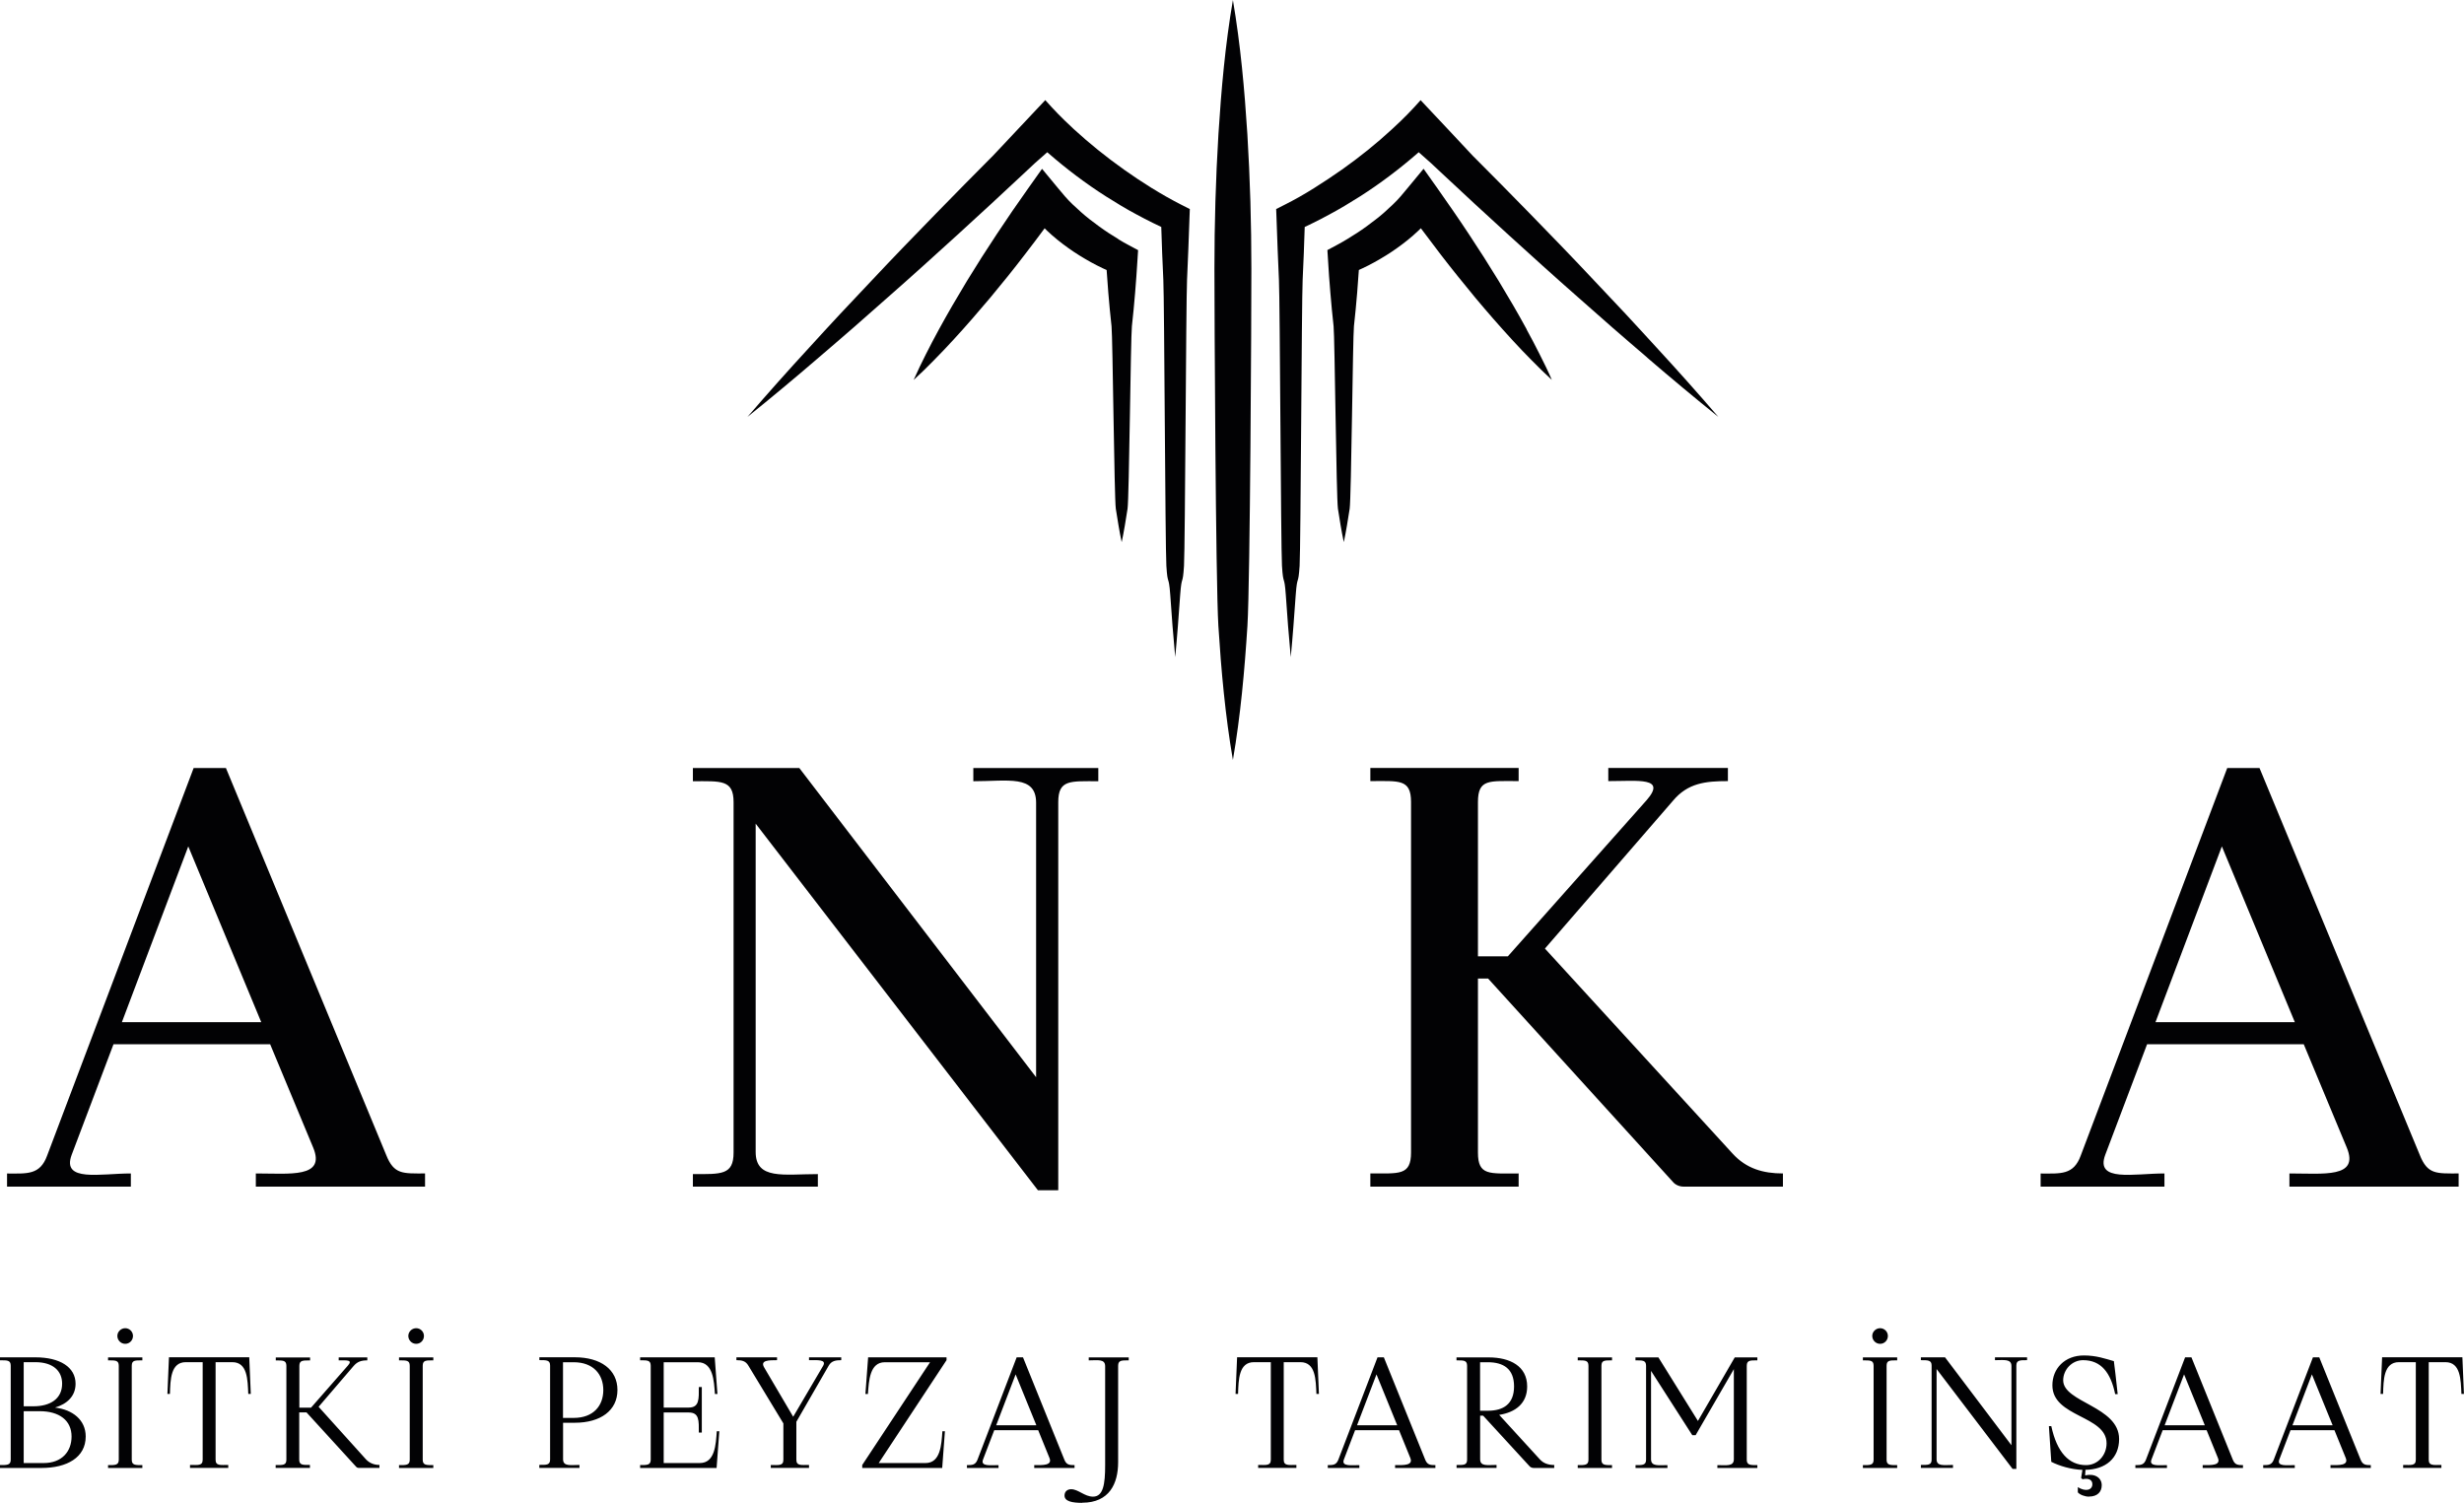
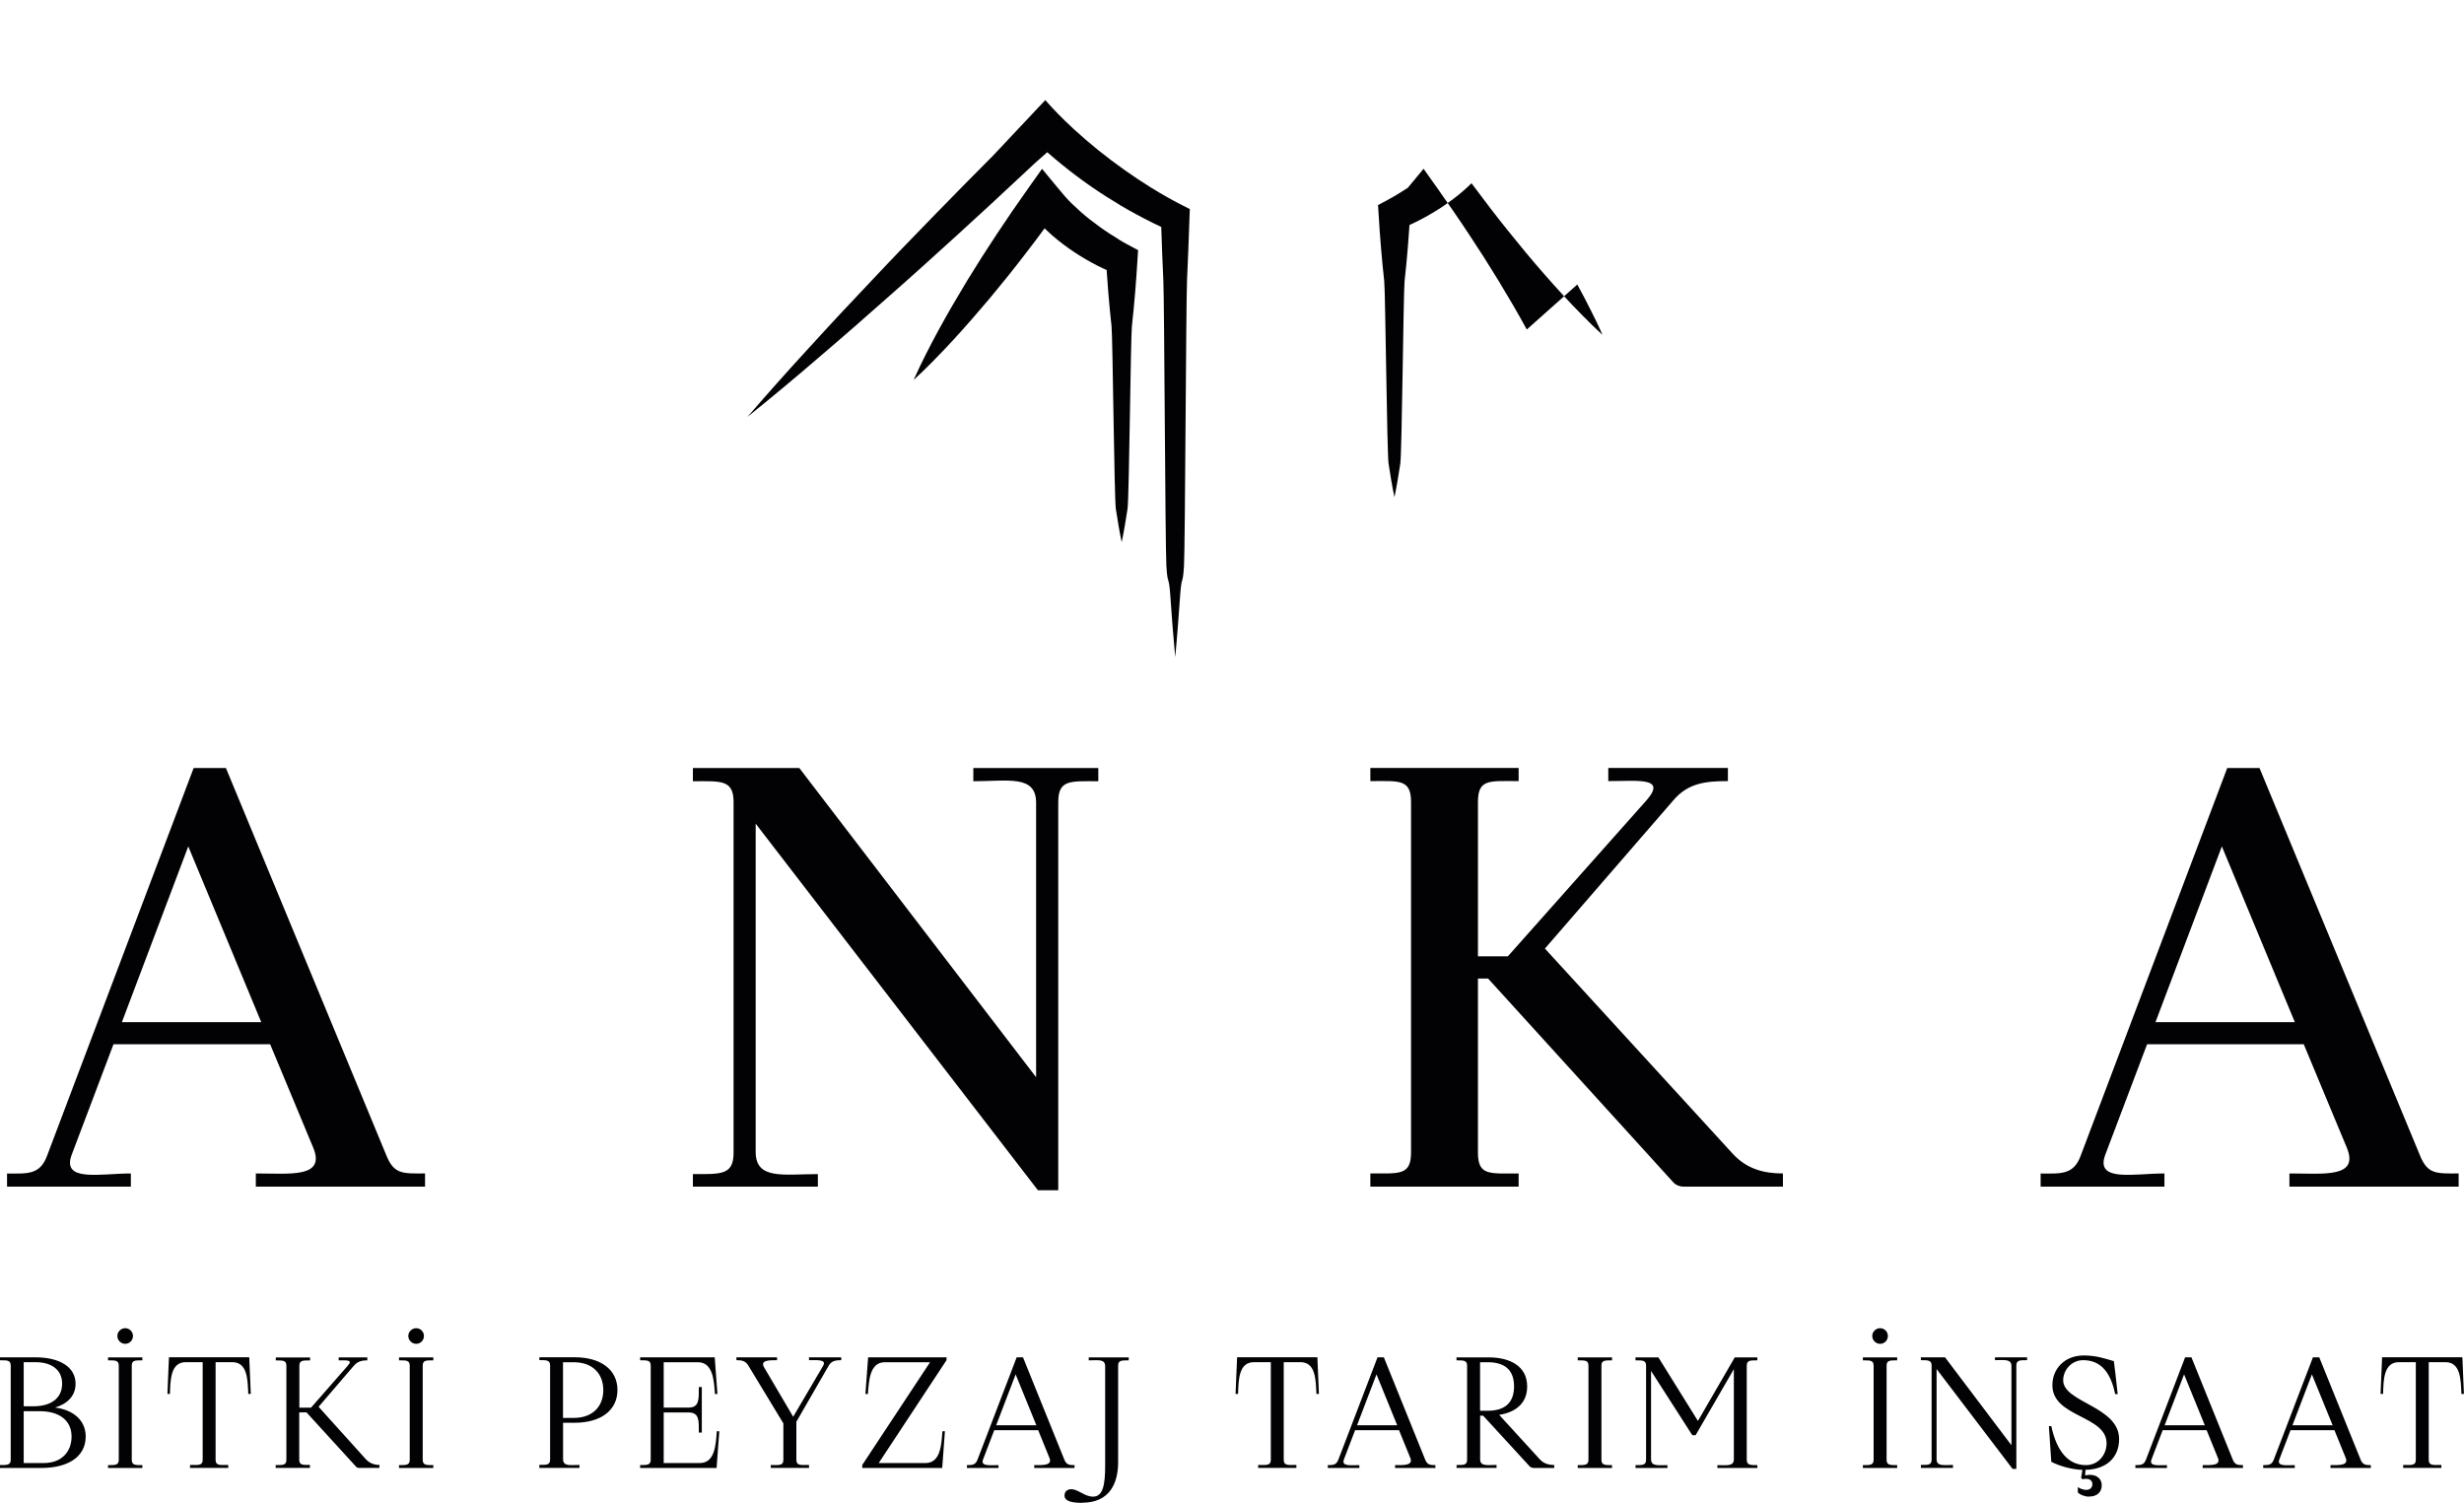
<svg xmlns="http://www.w3.org/2000/svg" id="a" data-name="Layer 1" viewBox="0 0 381.5 232.67">
-   <path d="M193.14,96.9c.42-6.93.62-48.43.61-55.35,0-6.93-.2-13.85-.62-20.77-.44-6.92-1.06-13.85-2.24-20.77-1.19,6.92-1.8,13.85-2.24,20.77-.42,6.92-.62,13.85-.62,20.77,0,6.92.19,48.43.61,55.35.44,6.92,1.06,13.85,2.25,20.77,1.19-6.93,1.81-13.85,2.25-20.77" style="fill: #020204; fill-rule: evenodd; stroke-width: 0px;" />
-   <path d="M255.03,55.37c3.62,3.11,7.3,6.18,11.03,9.19-3.13-3.64-6.31-7.2-9.55-10.72-1.62-1.75-3.22-3.53-4.85-5.27l-4.92-5.22c-3.27-3.49-6.59-6.91-9.92-10.33-2.87-2.94-5.75-5.86-8.65-8.76h-.01s-4.07-4.35-4.07-4.35l-.32-.34-3.82-4.06c-1.29,1.47-2.66,2.87-4.11,4.2-.09.09-.19.18-.29.27-2.43,2.25-5.05,4.35-7.78,6.28-1.42,1-2.87,1.96-4.35,2.89-1.46.92-3.02,1.8-4.47,2.53l-1.36.69.05,1.32c.12,3.22.22,6.44.38,9.66.16,3.22.29,41.03.47,44.25.2,3.22.36,1.26.59,4.48.22,3.22.46,6.44.77,9.66.31-3.22.54-6.44.77-9.66.24-3.22.39-1.26.6-4.48.18-3.22.31-41.02.47-44.25.14-2.74.23-5.48.32-8.21.45-.21.89-.41,1.33-.64.83-.41,1.65-.83,2.47-1.28,1.63-.87,3.22-1.83,4.78-2.82,3.12-1.99,6.09-4.24,8.91-6.69.06-.05.11-.09.16-.14l1.95,1.73.02.02,1.42,1.33c3.48,3.27,6.99,6.5,10.52,9.72,3.53,3.21,7.07,6.42,10.66,9.57l5.38,4.74c1.8,1.58,3.62,3.12,5.43,4.68" style="fill: #020204; fill-rule: evenodd; stroke-width: 0px;" />
-   <path d="M236.39,51.02c-1.38-2.54-2.84-5.03-4.33-7.49-1.5-2.45-3.04-4.88-4.63-7.27-1.58-2.4-3.22-4.75-4.87-7.1l-2.15-3.03-2.45,2.96c-.72.87-1.43,1.75-2.28,2.55-.84.8-1.7,1.6-2.65,2.32-.94.73-1.9,1.45-2.91,2.1l-1.53.96c-.5.31-1.06.62-1.5.86l-1.57.84.09,1.41c.11,1.73.21,3.46.37,5.19.14,1.73.31,3.46.5,5.19.18,1.73.42,26.51.67,28.24.27,1.73.54,3.46.91,5.19.37-1.73.64-3.46.91-5.19.25-1.73.48-26.52.66-28.24.19-1.73.36-3.46.5-5.19.1-1.17.18-2.35.26-3.52.2-.09.39-.18.59-.27.63-.29,1.24-.61,1.84-.94,1.2-.67,2.38-1.38,3.51-2.2,1.13-.8,2.23-1.68,3.26-2.66.14-.13.27-.26.4-.39,1.01,1.36,2.02,2.7,3.05,4.04,1.75,2.28,3.56,4.51,5.39,6.73,1.85,2.21,3.74,4.38,5.7,6.51.98,1.06,1.97,2.12,3,3.15,1.02,1.03,2.05,2.06,3.14,3.05-.58-1.35-1.22-2.65-1.88-3.95-.64-1.3-1.33-2.58-2.02-3.85" style="fill: #020204; fill-rule: evenodd; stroke-width: 0px;" />
+   <path d="M236.39,51.02c-1.38-2.54-2.84-5.03-4.33-7.49-1.5-2.45-3.04-4.88-4.63-7.27-1.58-2.4-3.22-4.75-4.87-7.1l-2.15-3.03-2.45,2.96l-1.53.96c-.5.31-1.06.62-1.5.86l-1.57.84.09,1.41c.11,1.73.21,3.46.37,5.19.14,1.73.31,3.46.5,5.19.18,1.73.42,26.51.67,28.24.27,1.73.54,3.46.91,5.19.37-1.73.64-3.46.91-5.19.25-1.73.48-26.52.66-28.24.19-1.73.36-3.46.5-5.19.1-1.17.18-2.35.26-3.52.2-.09.39-.18.59-.27.63-.29,1.24-.61,1.84-.94,1.2-.67,2.38-1.38,3.51-2.2,1.13-.8,2.23-1.68,3.26-2.66.14-.13.27-.26.4-.39,1.01,1.36,2.02,2.7,3.05,4.04,1.75,2.28,3.56,4.51,5.39,6.73,1.85,2.21,3.74,4.38,5.7,6.51.98,1.06,1.97,2.12,3,3.15,1.02,1.03,2.05,2.06,3.14,3.05-.58-1.35-1.22-2.65-1.88-3.95-.64-1.3-1.33-2.58-2.02-3.85" style="fill: #020204; fill-rule: evenodd; stroke-width: 0px;" />
  <path d="M178.36,29.14c-1.48-.92-2.93-1.88-4.35-2.89-2.73-1.94-5.34-4.04-7.78-6.28-.09-.09-.19-.18-.28-.27-1.45-1.33-2.82-2.74-4.11-4.2l-3.82,4.06-.32.34-4.07,4.33h-.01c-2.9,2.91-5.78,5.84-8.65,8.78-3.33,3.42-6.65,6.84-9.92,10.33l-4.92,5.22c-1.63,1.74-3.24,3.51-4.85,5.27-3.24,3.52-6.42,7.09-9.55,10.72,3.74-3.01,7.41-6.07,11.03-9.19,1.81-1.56,3.64-3.11,5.43-4.68l5.38-4.74c3.59-3.15,7.13-6.36,10.66-9.57,3.53-3.22,7.04-6.45,10.52-9.72l1.42-1.33.02-.02,1.96-1.73c.05.05.11.09.16.14,2.81,2.45,5.79,4.7,8.91,6.69,1.57.99,3.15,1.96,4.78,2.82.81.44,1.64.87,2.47,1.28.44.22.88.43,1.33.64.09,2.74.18,5.47.32,8.21.16,3.22.29,41.03.47,44.25.2,3.22.36,1.26.6,4.48.22,3.22.46,6.44.77,9.66.31-3.22.54-6.44.77-9.66.24-3.22.39-1.26.59-4.48.18-3.22.31-41.02.47-44.25.16-3.22.26-6.44.38-9.66l.05-1.32-1.36-.69c-1.45-.74-3.01-1.62-4.47-2.53" style="fill: #020204; fill-rule: evenodd; stroke-width: 0px;" />
  <path d="M173.17,37.03l-1.53-.96c-1.01-.66-1.97-1.38-2.91-2.1-.94-.72-1.8-1.53-2.65-2.32-.85-.8-1.57-1.68-2.29-2.55l-2.45-2.96-2.15,3.03c-1.66,2.34-3.29,4.7-4.87,7.1-1.59,2.39-3.13,4.82-4.63,7.27-1.49,2.46-2.94,4.95-4.33,7.49-.69,1.27-1.37,2.55-2.02,3.85-.65,1.3-1.29,2.6-1.88,3.95,1.09-.99,2.12-2.01,3.14-3.05,1.03-1.03,2.01-2.09,3-3.15,1.96-2.13,3.85-4.31,5.7-6.51,1.84-2.21,3.65-4.45,5.39-6.73,1.03-1.33,2.05-2.68,3.05-4.04.13.13.27.26.4.39,1.03.98,2.13,1.85,3.26,2.66,1.13.81,2.31,1.53,3.51,2.2.61.33,1.21.65,1.84.94.2.09.39.18.59.27.08,1.17.16,2.35.26,3.52.14,1.73.31,3.46.5,5.19.18,1.73.42,26.51.66,28.24.28,1.73.54,3.46.91,5.19.37-1.73.64-3.46.91-5.19.25-1.73.48-26.52.67-28.24.19-1.73.36-3.46.5-5.19.15-1.73.26-3.46.37-5.19l.09-1.41-1.57-.84c-.44-.23-1-.55-1.5-.86" style="fill: #020204; fill-rule: evenodd; stroke-width: 0px;" />
  <path d="M333.73,158.27l10.28-27.22,11.3,27.22h-21.57ZM315.95,181.69v2.04h19.17v-2.04c-4.72,0-10.74,1.39-9.17-2.87l6.48-17.13h24.26l6.67,16.02c1.94,4.72-3.61,3.98-8.89,3.98v2.04h26.2v-2.04c-3.43,0-4.81.19-6.02-2.87l-24.81-59.9h-5l-22.68,60c-1.11,3.06-3.15,2.78-6.2,2.78ZM212.17,181.69v2.04h22.96v-2.04c-4.54,0-6.3.37-6.3-3.24v-26.94h1.57l28.61,31.48c.37.46,1.02.74,1.67.74h15.37v-2.04c-3.06,0-5.65-.74-7.78-3.06l-29.07-31.76,19.81-22.87c2.31-2.78,5.09-3.06,8.52-3.06v-2.04h-18.52v2.04c4.63,0,9.07-.65,5.93,2.96l-21.48,24.17h-4.63v-23.89c0-3.61,1.76-3.24,6.3-3.24v-2.04h-22.96v2.04c4.44,0,6.3-.37,6.3,3.24v54.26c0,3.61-1.85,3.24-6.3,3.24ZM160.7,184.29h3.15v-60.09c0-3.52,1.85-3.24,6.2-3.24v-2.04h-19.35v2.04c5.37,0,9.72-1.02,9.72,3.33v42.5l-36.66-47.87h-16.48v2.04c4.35,0,6.3-.28,6.3,3.24v54.26c0,3.52-1.94,3.33-6.3,3.33v1.94h19.35v-1.94c-5.28,0-9.63.93-9.63-3.43v-50.83l43.7,56.76ZM18.87,158.27l10.28-27.22,11.3,27.22h-21.57ZM1.09,181.69v2.04h19.17v-2.04c-4.72,0-10.74,1.39-9.17-2.87l6.48-17.13h24.26l6.67,16.02c1.94,4.72-3.61,3.98-8.89,3.98v2.04h26.2v-2.04c-3.43,0-4.81.19-6.02-2.87l-24.81-59.9h-5l-22.68,60c-1.11,3.06-3.15,2.78-6.2,2.78Z" style="fill: #020204; stroke-width: 0px;" />
  <path d="M372.08,226.82v.46h5.92v-.46c-1.2,0-1.96.17-1.96-.81v-15.1h2.59c2.37,0,2.37,2.74,2.47,4.92h.39l-.24-5.68h-12.43l-.24,5.68h.39c.07-2.18.1-4.92,2.45-4.92h2.62v15.1c0,.98-.76.81-1.96.81M354.94,220.68l3.01-7.88,3.21,7.88h-6.22ZM350.41,226.85v.44h4.89v-.44c-1.25,0-2.81.24-2.4-.86l1.74-4.55h6.8l1.74,4.28c.51,1.22-1.05,1.13-2.35,1.13v.44h6.24v-.44c-.81,0-1.25-.05-1.57-.83l-6.41-15.86h-.98s-6.07,15.83-6.07,15.86c-.32.81-.81.83-1.64.83ZM335.15,220.68l3.01-7.88,3.21,7.88h-6.22ZM330.62,226.85v.44h4.89v-.44c-1.25,0-2.81.24-2.4-.86l1.74-4.55h6.8l1.74,4.28c.51,1.22-1.05,1.13-2.35,1.13v.44h6.24v-.44c-.81,0-1.25-.05-1.57-.83l-6.41-15.86h-.98s-6.07,15.83-6.07,15.86c-.32.81-.81.83-1.64.83ZM323.43,231.72c1.37,0,1.98-.78,1.98-1.76,0-1.17-1.1-1.86-2.57-1.52.02-.27.05-.61.05-.86,3.11-.05,5.21-1.79,5.21-4.77,0-5.07-8.66-5.65-8.66-9.1,0-1.59,1.32-3.11,3.08-3.11,2.79,0,4.28,1.93,4.97,5.26h.39c-.27-2.42-.44-4.04-.59-5.11-1.37-.39-2.72-.88-4.65-.88-2.96,0-4.87,2.03-4.87,4.62,0,4.97,8.39,4.65,8.39,8.98,0,1.84-1.35,3.38-3.18,3.38-2.64,0-4.5-1.96-5.38-6.04h-.37s.27,3.87.37,5.53c1.27.64,3.03,1.17,4.82,1.25l-.2,1.25.22.2c.88-.2,1.52.05,1.52.76,0,.91-1.03,1.22-2.25.46v.81c.32.37,1.1.66,1.71.66ZM311.6,227.43h.59v-16c0-.86.59-.83,1.66-.83v-.44h-4.97v.44c1.37,0,2.55-.24,2.55.91v12.26l-10.28-13.61h-3.74v.44c1.08,0,1.66-.02,1.66.83v14.58c0,.86-.59.81-1.66.81v.46h4.97v-.46c-1.37,0-2.54.27-2.54-.88v-13.97l11.77,15.47ZM289.88,206.85c0,.66.54,1.22,1.22,1.22s1.2-.56,1.2-1.22-.54-1.2-1.2-1.2-1.22.54-1.22,1.2ZM288.43,226.85v.44h5.31v-.44c-1.08,0-1.64.02-1.64-.83v-14.56c0-.88.56-.83,1.64-.83v-.46h-5.31v.46c1.08,0,1.66-.05,1.66.83v14.56c0,.86-.59.83-1.66.83ZM253.23,226.85v.44h4.94v-.44c-1.37,0-2.54.24-2.54-.91v-13.68l6.39,9.96h.51l5.92-10.23v13.95c0,1.15-1.17.91-2.55.91v.44h6.19v-.44c-1.05,0-1.64.02-1.64-.83v-14.56c0-.88.59-.83,1.64-.83v-.46h-3.5l-5.7,9.84-6.12-9.84h-3.55v.46c1.05,0,1.64-.05,1.64.83v14.56c0,.86-.59.83-1.64.83ZM244.28,226.85v.44h5.31v-.44c-1.08,0-1.64.02-1.64-.83v-14.56c0-.88.56-.83,1.64-.83v-.46h-5.31v.46c1.08,0,1.66-.05,1.66.83v14.56c0,.86-.59.83-1.66.83ZM229.16,218.43v-7.51h1.2c2.4,0,4.06,1,4.06,3.74s-1.66,3.77-4.06,3.77h-1.2ZM225.52,226.82v.46h6.19v-.46c-1.37,0-2.54.27-2.54-.88v-6.75h.46l7.17,7.81c.17.2.42.29.66.29h3.18v-.46c-.88,0-1.66-.24-2.23-.88l-6.29-6.88c2.5-.39,4.33-1.76,4.33-4.4,0-3.16-2.67-4.5-5.95-4.5h-4.99v.46c1.05,0,1.64-.05,1.64.83v14.56c0,.86-.59.81-1.64.81ZM210.11,220.68l3.01-7.88,3.21,7.88h-6.22ZM205.58,226.85v.44h4.89v-.44c-1.25,0-2.81.24-2.4-.86l1.74-4.55h6.8l1.74,4.28c.51,1.22-1.05,1.13-2.35,1.13v.44h6.24v-.44c-.81,0-1.25-.05-1.57-.83l-6.41-15.86h-.98s-6.07,15.83-6.07,15.86c-.32.81-.81.83-1.64.83ZM194.8,226.82v.46h5.92v-.46c-1.2,0-1.96.17-1.96-.81v-15.1h2.59c2.37,0,2.37,2.74,2.47,4.92h.39l-.24-5.68h-12.43l-.24,5.68h.39c.07-2.18.1-4.92,2.45-4.92h2.62v15.1c0,.98-.76.81-1.96.81ZM167.57,232.67c4.21,0,5.55-2.99,5.55-6.26v-14.95c0-.88.59-.83,1.64-.83v-.46h-6.19v.46c1.37,0,2.54-.27,2.54.91v15.32c0,2.94-.29,4.87-1.88,4.87-1.3,0-2.28-1.15-3.38-1.15-.61,0-1.03.37-1.03.98,0,.91,1.22,1.13,2.74,1.13ZM154.24,220.68l3.01-7.88,3.21,7.88h-6.22ZM149.71,226.85v.44h4.89v-.44c-1.25,0-2.81.24-2.4-.86l1.74-4.55h6.8l1.74,4.28c.51,1.22-1.05,1.13-2.35,1.13v.44h6.24v-.44c-.81,0-1.25-.05-1.57-.83l-6.41-15.86h-.98s-6.07,15.83-6.07,15.86c-.32.81-.81.83-1.64.83ZM133.5,227.29h12.38l.42-5.68h-.39c-.15,2.06-.27,4.92-2.62,4.92h-7.24l10.5-15.93v-.44h-12.14l-.42,5.68h.39c.15-2.06.27-4.92,2.62-4.92h7l-10.5,15.91v.46ZM119.34,226.82v.46h5.92v-.46c-1.2,0-1.96.17-1.96-.81v-5.87l5.02-8.71c.42-.73,1.1-.83,1.93-.83v-.44h-4.99v.44c1.25,0,2.77-.15,2.18.88l-4.63,7.88-4.48-7.61c-.69-1.15.69-1.15,1.98-1.15v-.44h-6.29v.44c.83,0,1.42.1,1.86.86l5.41,8.93v5.63c0,.98-.76.81-1.96.81ZM99.11,226.85v.44h11.84l.42-5.68h-.39c-.15,2.06-.27,4.92-2.64,4.92h-5.58v-7.83h3.87c1.66,0,1.57,1.27,1.57,3.11h.46v-7.05h-.46c0,1.84.1,3.18-1.57,3.18h-3.87v-7.02h5.29c2.37,0,2.5,2.89,2.64,4.92h.39l-.42-5.68h-11.55v.46c1.05,0,1.64-.05,1.64.83v14.56c0,.86-.59.83-1.64.83ZM87.17,219.53v-8.61h1.66c3.03,0,4.58,1.88,4.58,4.31s-1.54,4.31-4.58,4.31h-1.66ZM83.5,226.82v.46h6.22v-.46c-1.37,0-2.54.27-2.54-.88v-5.65h1.81c4.01,0,6.61-1.91,6.61-5.07s-2.59-5.07-6.61-5.07h-5.48v.44c1.08,0,1.66-.02,1.66.83v14.58c0,.86-.59.81-1.66.81ZM63.22,206.85c0,.66.54,1.22,1.22,1.22s1.2-.56,1.2-1.22-.54-1.2-1.2-1.2-1.22.54-1.22,1.2ZM61.78,226.85v.44h5.31v-.44c-1.08,0-1.64.02-1.64-.83v-14.56c0-.88.56-.83,1.64-.83v-.46h-5.31v.46c1.08,0,1.66-.05,1.66.83v14.56c0,.86-.59.83-1.66.83ZM42.68,226.82v.46h5.31v-.46c-1.08,0-1.66.05-1.66-.81v-7.32h1.13l7.66,8.39c.1.12.24.2.42.2h3.21v-.46c-.81,0-1.54-.27-2.1-.88l-7.32-8.12,5.41-6.31c.61-.71,1.22-.88,2.13-.88v-.46h-4.43v.46c1.2,0,2.25-.12,1.42.81l-5.7,6.51h-1.81v-6.48c0-.88.59-.83,1.66-.83v-.46h-5.31v.46c1.05,0,1.64-.05,1.64.83v14.56c0,.86-.59.81-1.64.81ZM29.42,226.82v.46h5.92v-.46c-1.2,0-1.96.17-1.96-.81v-15.1h2.59c2.37,0,2.37,2.74,2.47,4.92h.39l-.24-5.68h-12.43l-.24,5.68h.39c.07-2.18.1-4.92,2.45-4.92h2.62v15.1c0,.98-.76.81-1.96.81ZM18.17,206.85c0,.66.54,1.22,1.22,1.22s1.2-.56,1.2-1.22-.54-1.2-1.2-1.2-1.22.54-1.22,1.2ZM16.73,226.85v.44h5.31v-.44c-1.08,0-1.64.02-1.64-.83v-14.56c0-.88.56-.83,1.64-.83v-.46h-5.31v.46c1.08,0,1.66-.05,1.66.83v14.56c0,.86-.59.83-1.66.83ZM3.67,217.74v-6.83h1.81c2.72,0,4.14,1.35,4.14,3.33,0,2.37-1.88,3.5-4.43,3.5h-1.52ZM3.67,226.53v-8.03h2.47c3.06,0,4.94,1.44,4.94,3.92,0,2.32-1.49,4.11-4.33,4.11h-3.08ZM0,226.85v.44h6.44c3.92,0,6.83-1.62,6.83-4.87,0-2.57-2.03-4.16-4.75-4.48,1.86-.56,3.18-1.76,3.18-3.69,0-2.57-2.42-4.09-6.22-4.09H0v.46c1.08,0,1.66-.05,1.66.83v14.56c0,.86-.59.83-1.66.83Z" style="fill: #020204; stroke-width: 0px;" />
</svg>